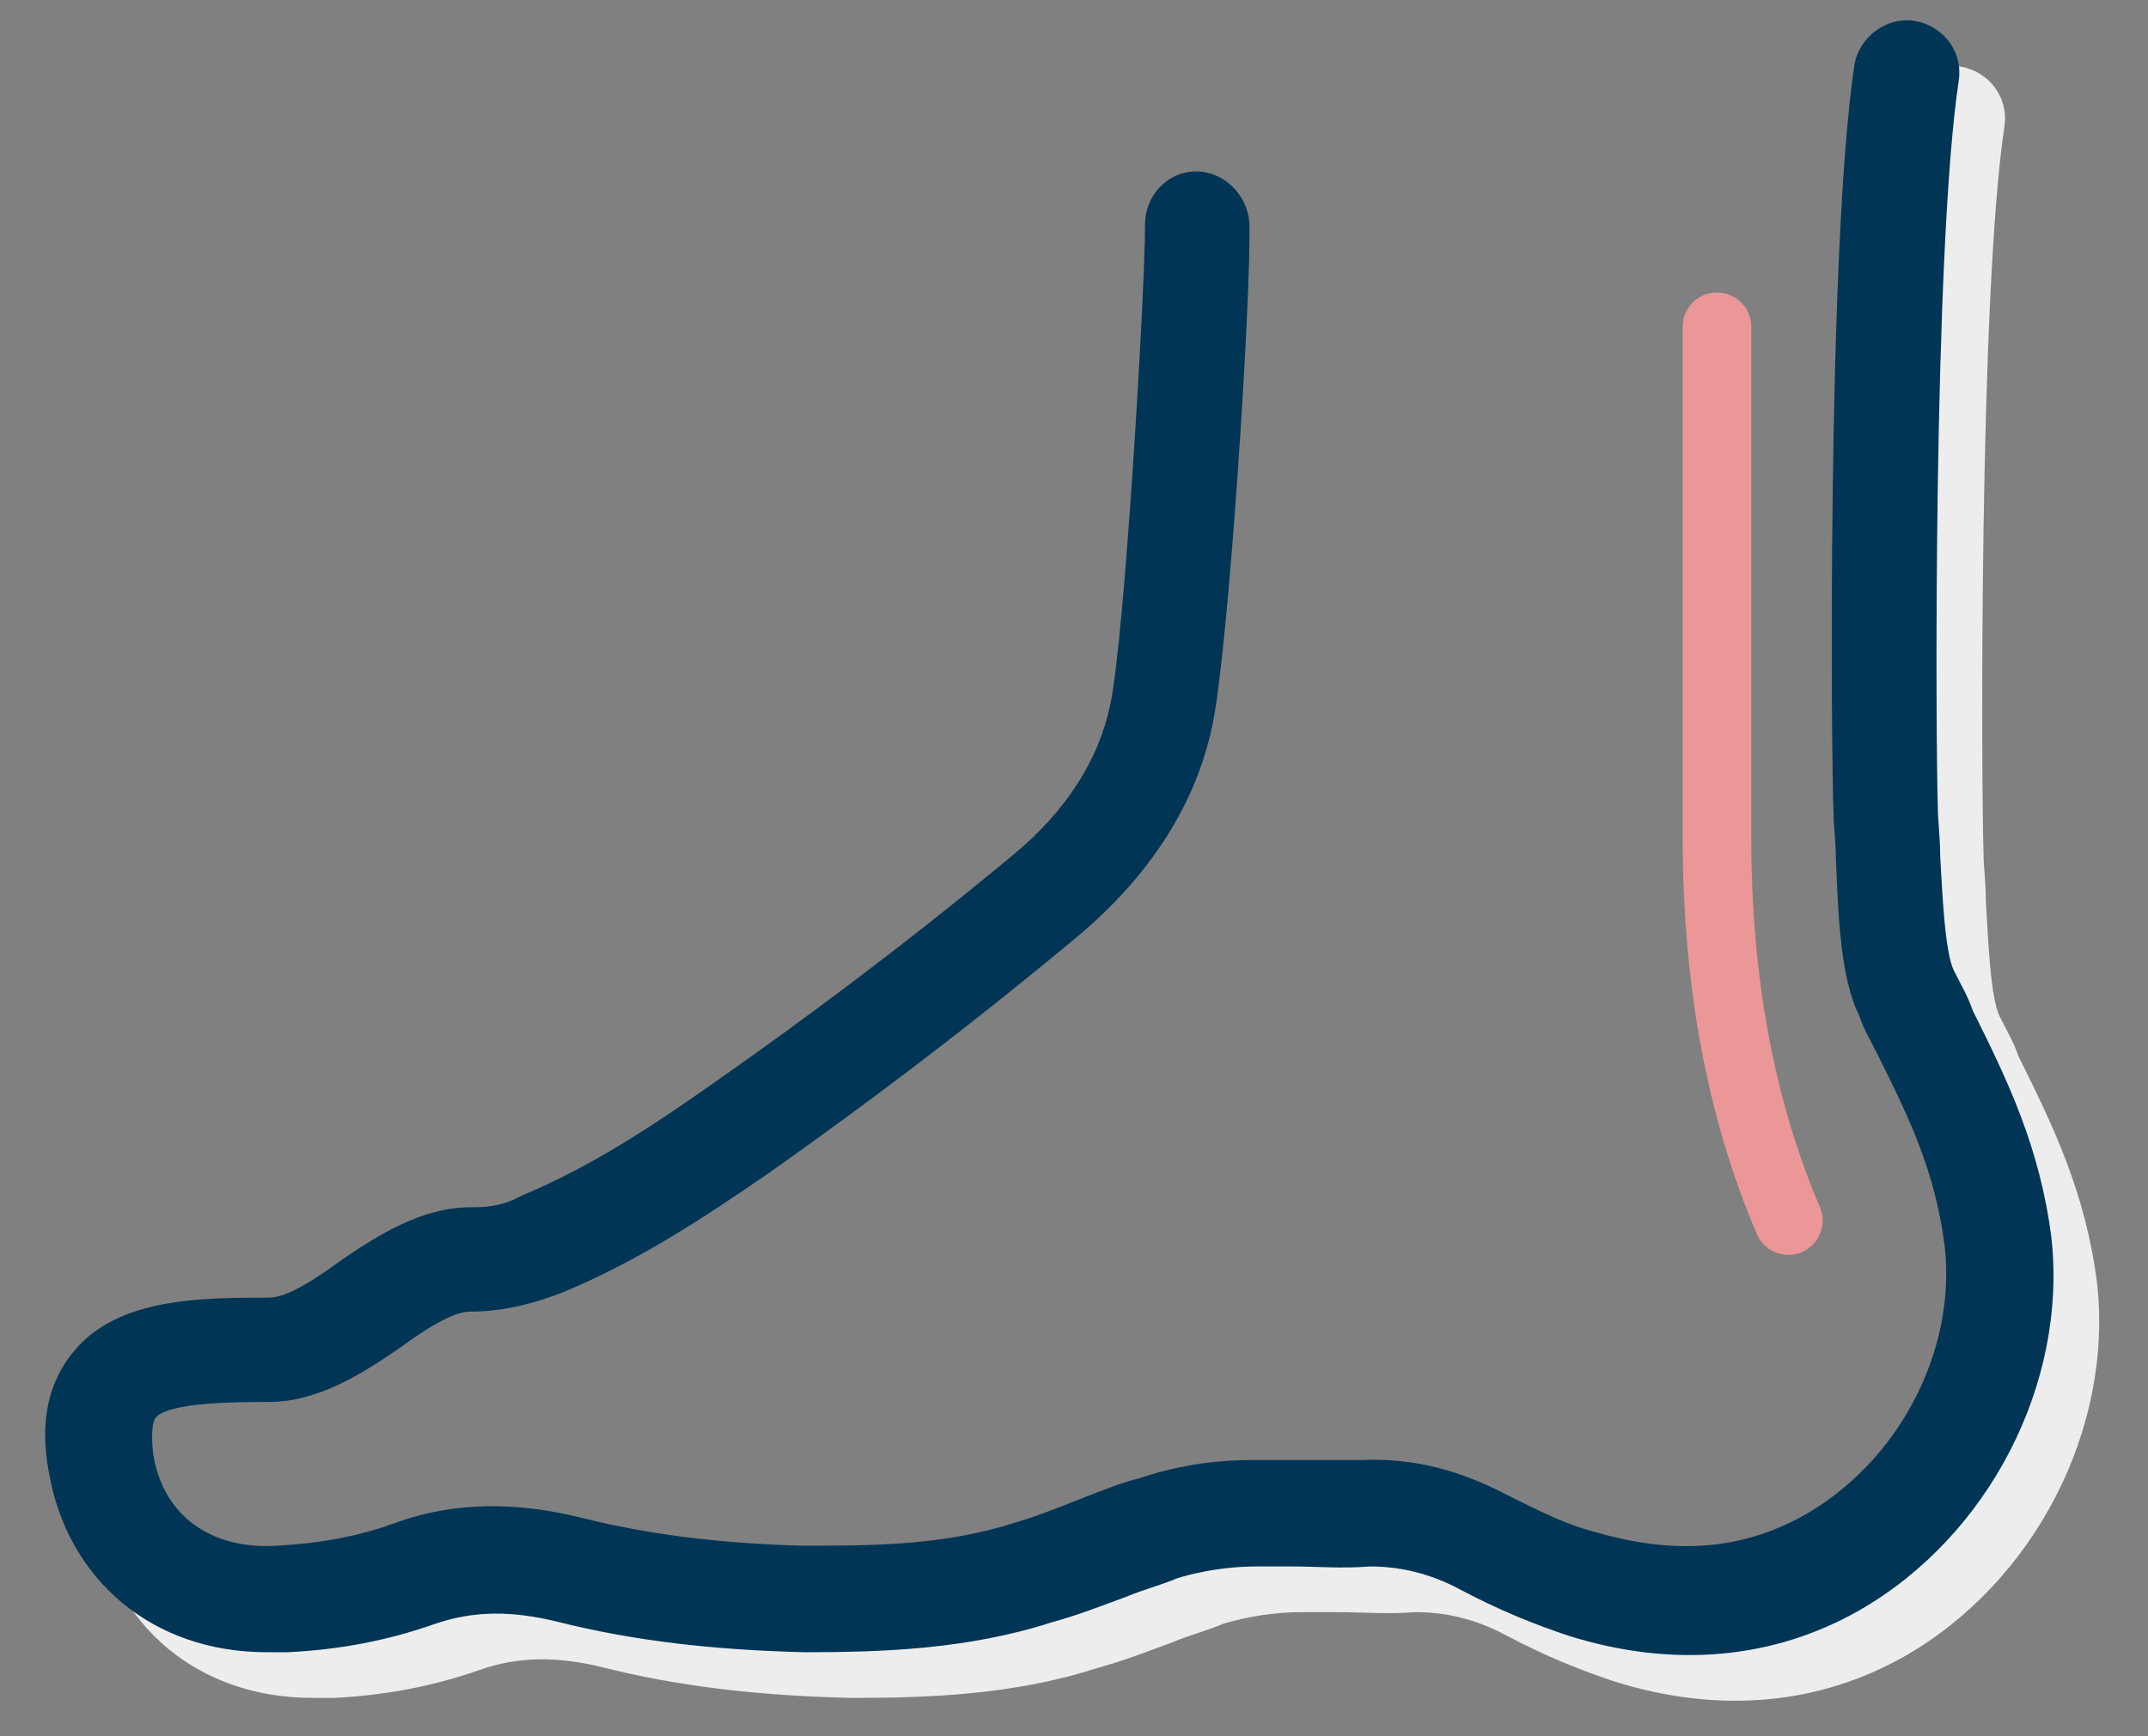
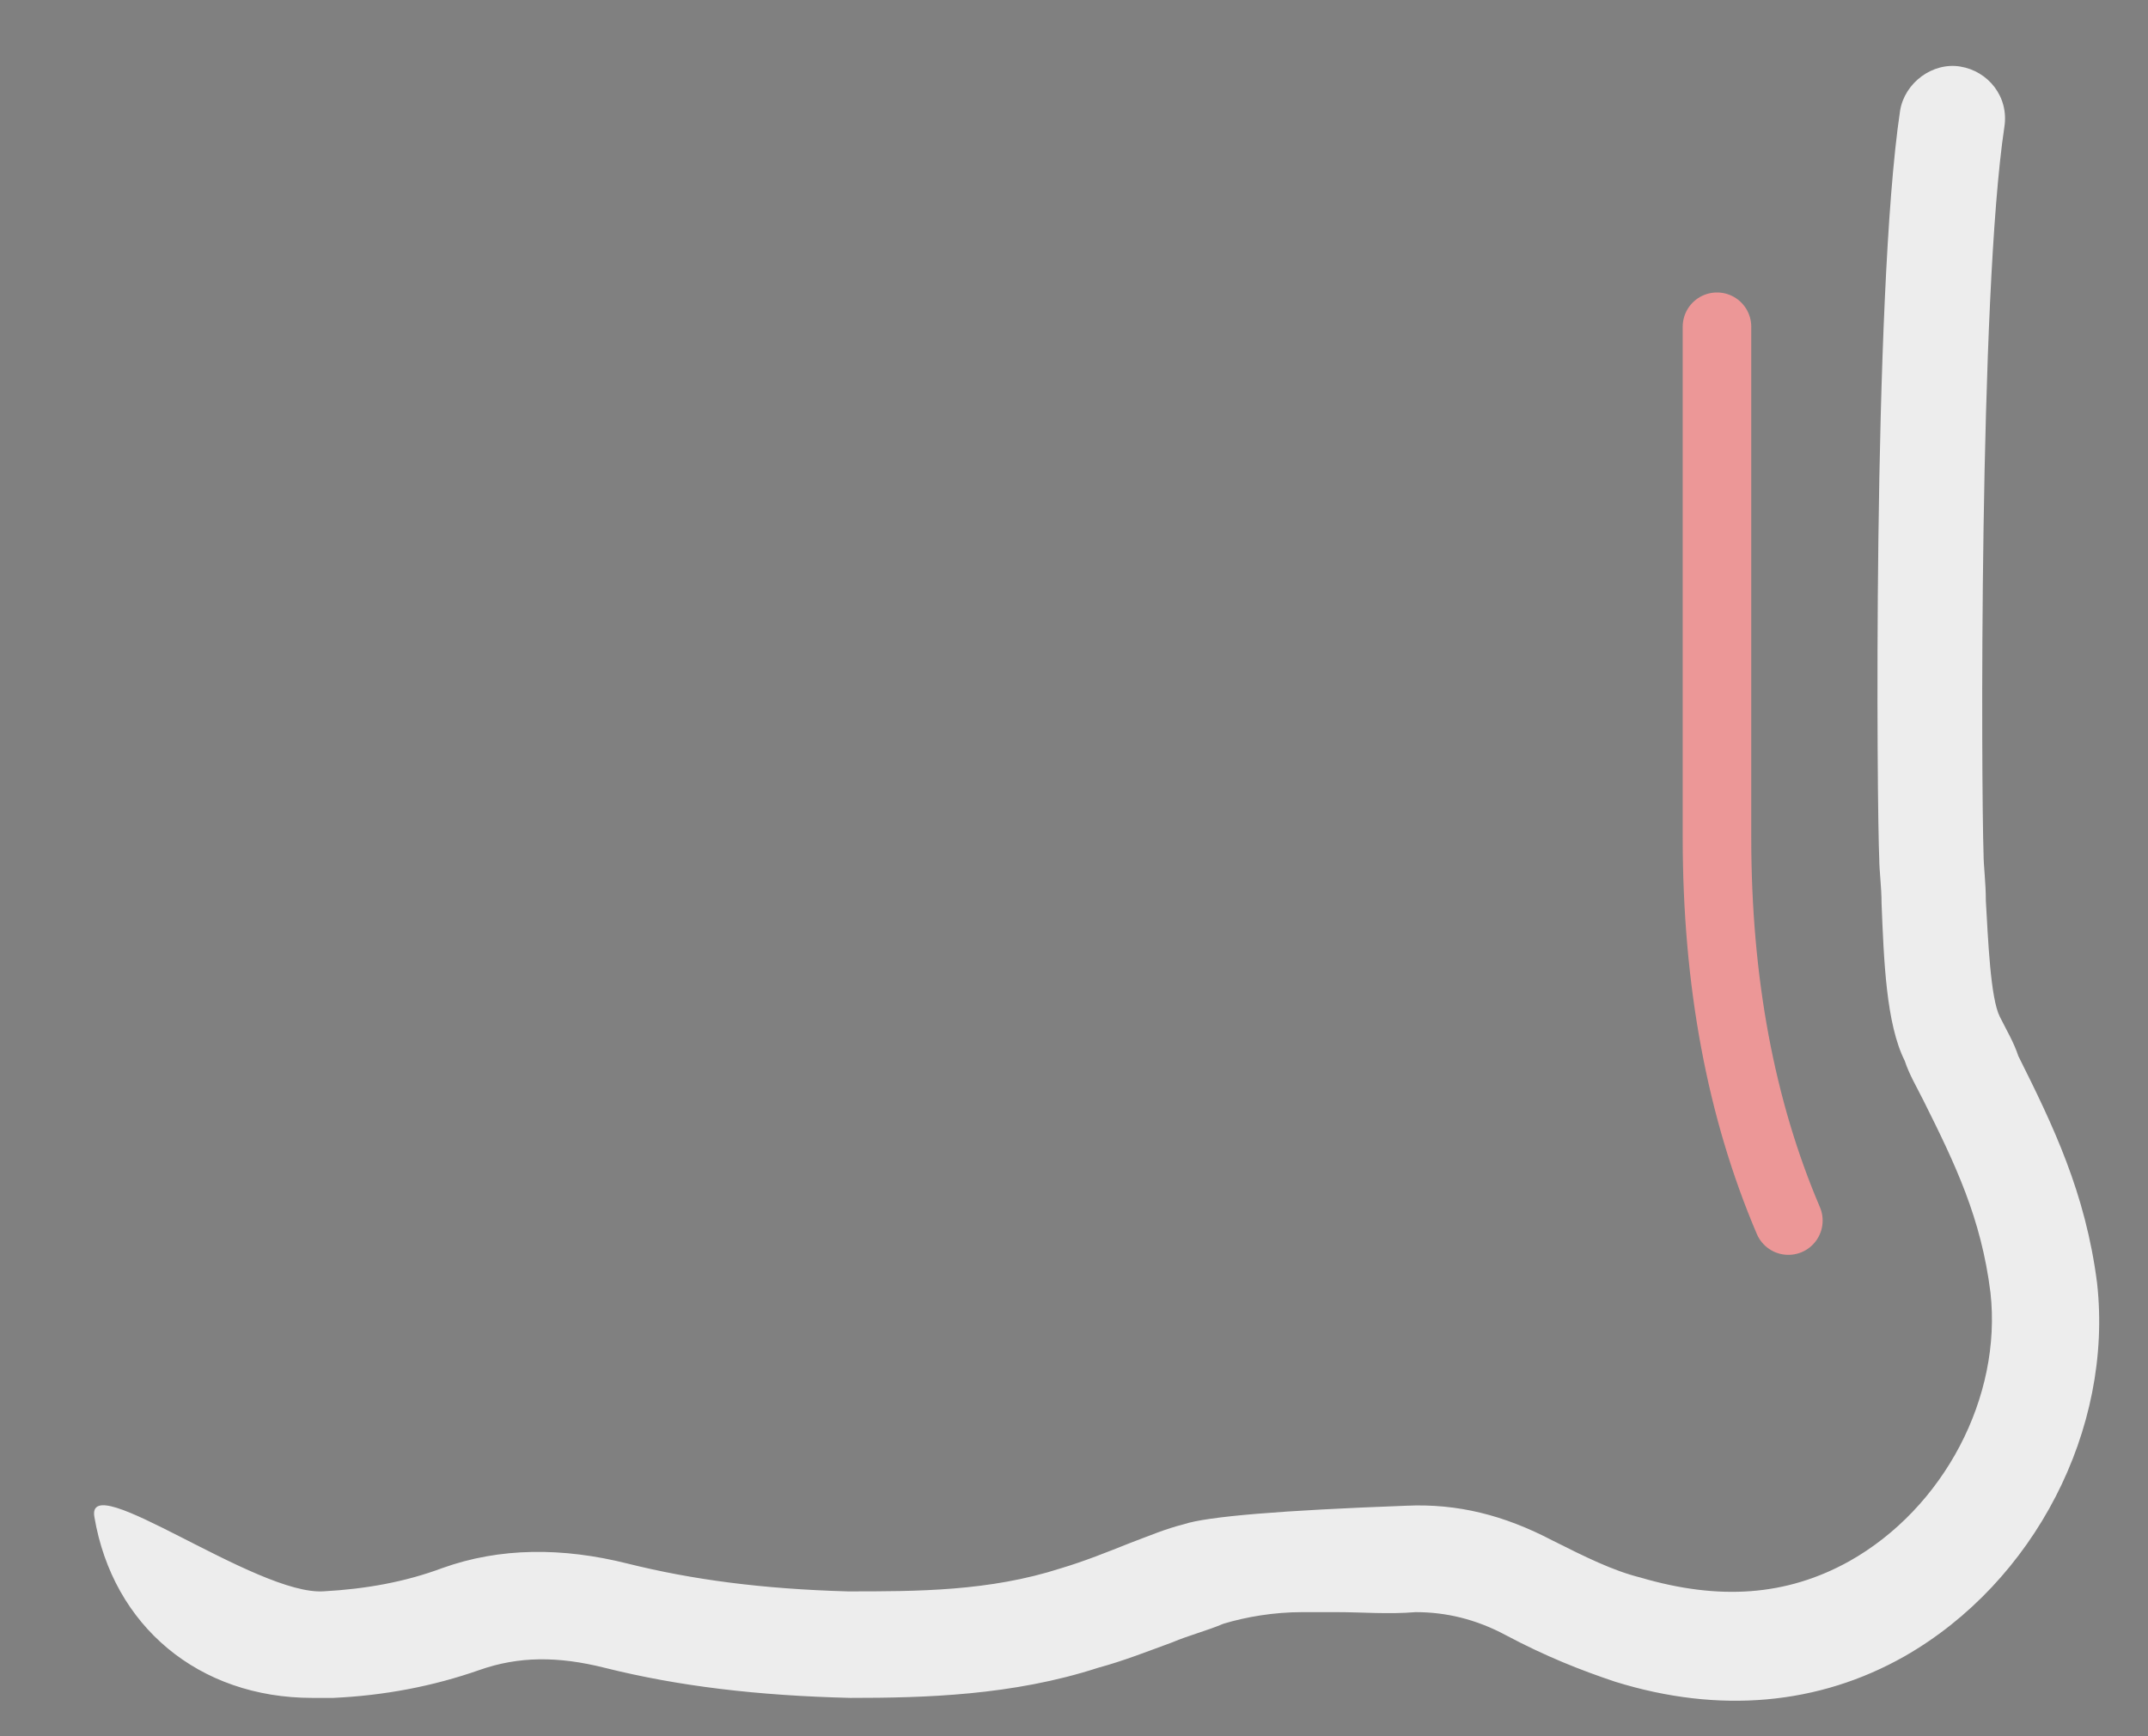
<svg xmlns="http://www.w3.org/2000/svg" width="47" height="38" viewBox="0 0 47 38">
  <rect x="0" y="0" width="47" height="38" fill="#808080" stroke="none" />
  <g fill="none" fill-rule="evenodd">
    <g>
      <g>
        <g>
-           <path fill="#EDEDED" fill-rule="nonzero" d="M6.063 36.813c-2.485 0-4.362-1.572-4.767-3.956-.204-1.116 3.55 1.726 5.02 1.623.913-.05 1.777-.204 2.588-.507 1.267-.456 2.638-.456 4.058-.1 1.421.354 2.943.556 4.82.609 1.52 0 3.093 0 4.665-.507.507-.151 1.015-.355 1.522-.557.405-.151.76-.305 1.166-.406.507-.17 2.13-.304 4.868-.405 1.116-.05 2.13.203 3.195.76.71.356 1.317.66 1.927.812 1.723.506 3.195.405 4.565-.355 2.078-1.167 3.348-3.6 3.093-5.883-.203-1.623-.76-2.79-1.47-4.21-.152-.305-.305-.557-.406-.862-.406-.811-.456-2.181-.507-3.449 0-.355-.05-.71-.05-.964-.05-.965-.152-12.325.456-16.383.1-.61.71-1.065 1.318-.964.609.1 1.065.66.964 1.317-.557 3.704-.507 14.404-.456 15.925 0 .255.05.61.05 1.015.05.862.101 2.131.305 2.537.152.305.305.557.406.862.76 1.521 1.471 2.993 1.723 4.97.356 3.195-1.37 6.543-4.21 8.166-1.876 1.065-4.058 1.267-6.338.557-.76-.254-1.522-.557-2.384-1.015-.66-.355-1.317-.507-1.977-.507-.61.05-1.167 0-1.724 0h-.76c-.61 0-1.218.101-1.724.254-.355.152-.761.255-1.116.406-.557.204-1.066.406-1.623.557-1.877.61-3.804.66-5.427.66-2.028-.05-3.753-.254-5.376-.66-1.015-.254-1.876-.254-2.738.05-1.015.356-2.079.558-3.195.61h-.461z" transform="translate(-692 -1083) translate(692 1083) translate(.77 .348)" />
-           <path fill="#003555" fill-rule="nonzero" d="M5.063 35.813C2.578 35.813.7 34.24.296 31.857c-.204-1.116 0-1.978.557-2.638.964-1.166 2.789-1.166 4.26-1.166.406 0 1.015-.406 1.572-.811.812-.557 1.776-1.167 2.84-1.167h.05c.355 0 .71-.05 1.066-.254 1.47-.61 2.789-1.471 4.159-2.434 2.028-1.42 4.21-3.043 6.593-5.02 1.167-.965 1.877-2.08 2.131-3.298.305-1.37.76-8.977.76-10.498 0-.66.508-1.167 1.117-1.167.61 0 1.116.507 1.166 1.116.05 1.522-.456 9.382-.81 11.007-.356 1.723-1.371 3.297-2.943 4.615-2.434 2.028-4.666 3.703-6.747 5.173-1.47 1.015-2.942 1.977-4.564 2.637-.66.255-1.318.406-1.978.406-.406 0-1.015.406-1.572.811-.812.557-1.776 1.167-2.84 1.167-.66 0-2.232 0-2.484.355-.05.05-.101.305-.05.76.203 1.37 1.267 2.132 2.738 2.029.912-.05 1.776-.204 2.587-.507 1.267-.456 2.638-.456 4.058-.1 1.421.354 2.943.556 4.82.609 1.52 0 3.093 0 4.665-.507.507-.151 1.015-.355 1.522-.557.405-.151.76-.305 1.166-.406.76-.254 1.572-.405 2.484-.405h2.384c1.116-.05 2.13.203 3.195.76.71.356 1.317.66 1.927.812 1.723.506 3.195.405 4.565-.355 2.078-1.167 3.348-3.6 3.093-5.883-.203-1.623-.76-2.79-1.47-4.21-.152-.305-.305-.557-.406-.862-.406-.811-.456-2.181-.507-3.449 0-.355-.05-.71-.05-.964-.05-.965-.152-12.325.456-16.383.1-.61.71-1.065 1.318-.964.609.1 1.065.66.964 1.317-.557 3.704-.507 14.404-.456 15.925 0 .255.05.61.05 1.015.05.862.101 2.131.305 2.537.152.305.305.557.406.862.76 1.521 1.471 2.993 1.723 4.97.356 3.195-1.37 6.543-4.21 8.166-1.876 1.065-4.058 1.267-6.338.557-.76-.254-1.522-.557-2.384-1.015-.66-.355-1.317-.507-1.977-.507-.61.05-1.167 0-1.724 0h-.76c-.61 0-1.218.101-1.724.254-.355.152-.761.255-1.116.406-.557.204-1.066.406-1.623.557-1.877.61-3.804.66-5.427.66-2.028-.05-3.753-.254-5.376-.66-1.015-.254-1.876-.254-2.738.05-1.015.356-2.079.558-3.195.61h-.461z" transform="translate(-692 -1083) translate(692 1083) translate(.77 .348)" />
+           <path fill="#EDEDED" fill-rule="nonzero" d="M6.063 36.813c-2.485 0-4.362-1.572-4.767-3.956-.204-1.116 3.55 1.726 5.02 1.623.913-.05 1.777-.204 2.588-.507 1.267-.456 2.638-.456 4.058-.1 1.421.354 2.943.556 4.82.609 1.52 0 3.093 0 4.665-.507.507-.151 1.015-.355 1.522-.557.405-.151.76-.305 1.166-.406.507-.17 2.13-.304 4.868-.405 1.116-.05 2.13.203 3.195.76.71.356 1.317.66 1.927.812 1.723.506 3.195.405 4.565-.355 2.078-1.167 3.348-3.6 3.093-5.883-.203-1.623-.76-2.79-1.47-4.21-.152-.305-.305-.557-.406-.862-.406-.811-.456-2.181-.507-3.449 0-.355-.05-.71-.05-.964-.05-.965-.152-12.325.456-16.383.1-.61.71-1.065 1.318-.964.609.1 1.065.66.964 1.317-.557 3.704-.507 14.404-.456 15.925 0 .255.05.61.05 1.015.05.862.101 2.131.305 2.537.152.305.305.557.406.862.76 1.521 1.471 2.993 1.723 4.97.356 3.195-1.37 6.543-4.21 8.166-1.876 1.065-4.058 1.267-6.338.557-.76-.254-1.522-.557-2.384-1.015-.66-.355-1.317-.507-1.977-.507-.61.05-1.167 0-1.724 0h-.76c-.61 0-1.218.101-1.724.254-.355.152-.761.255-1.116.406-.557.204-1.066.406-1.623.557-1.877.61-3.804.66-5.427.66-2.028-.05-3.753-.254-5.376-.66-1.015-.254-1.876-.254-2.738.05-1.015.356-2.079.558-3.195.61h-.461" transform="translate(-692 -1083) translate(692 1083) translate(.77 .348)" />
          <path stroke="#EC9797" stroke-linecap="round" stroke-width="1.5" d="M38.361 26.366c-1.041-2.44-1.562-5.234-1.562-8.381V6.803" transform="translate(-692 -1083) translate(692 1083) translate(.77 .348)" />
        </g>
      </g>
    </g>
  </g>
</svg>